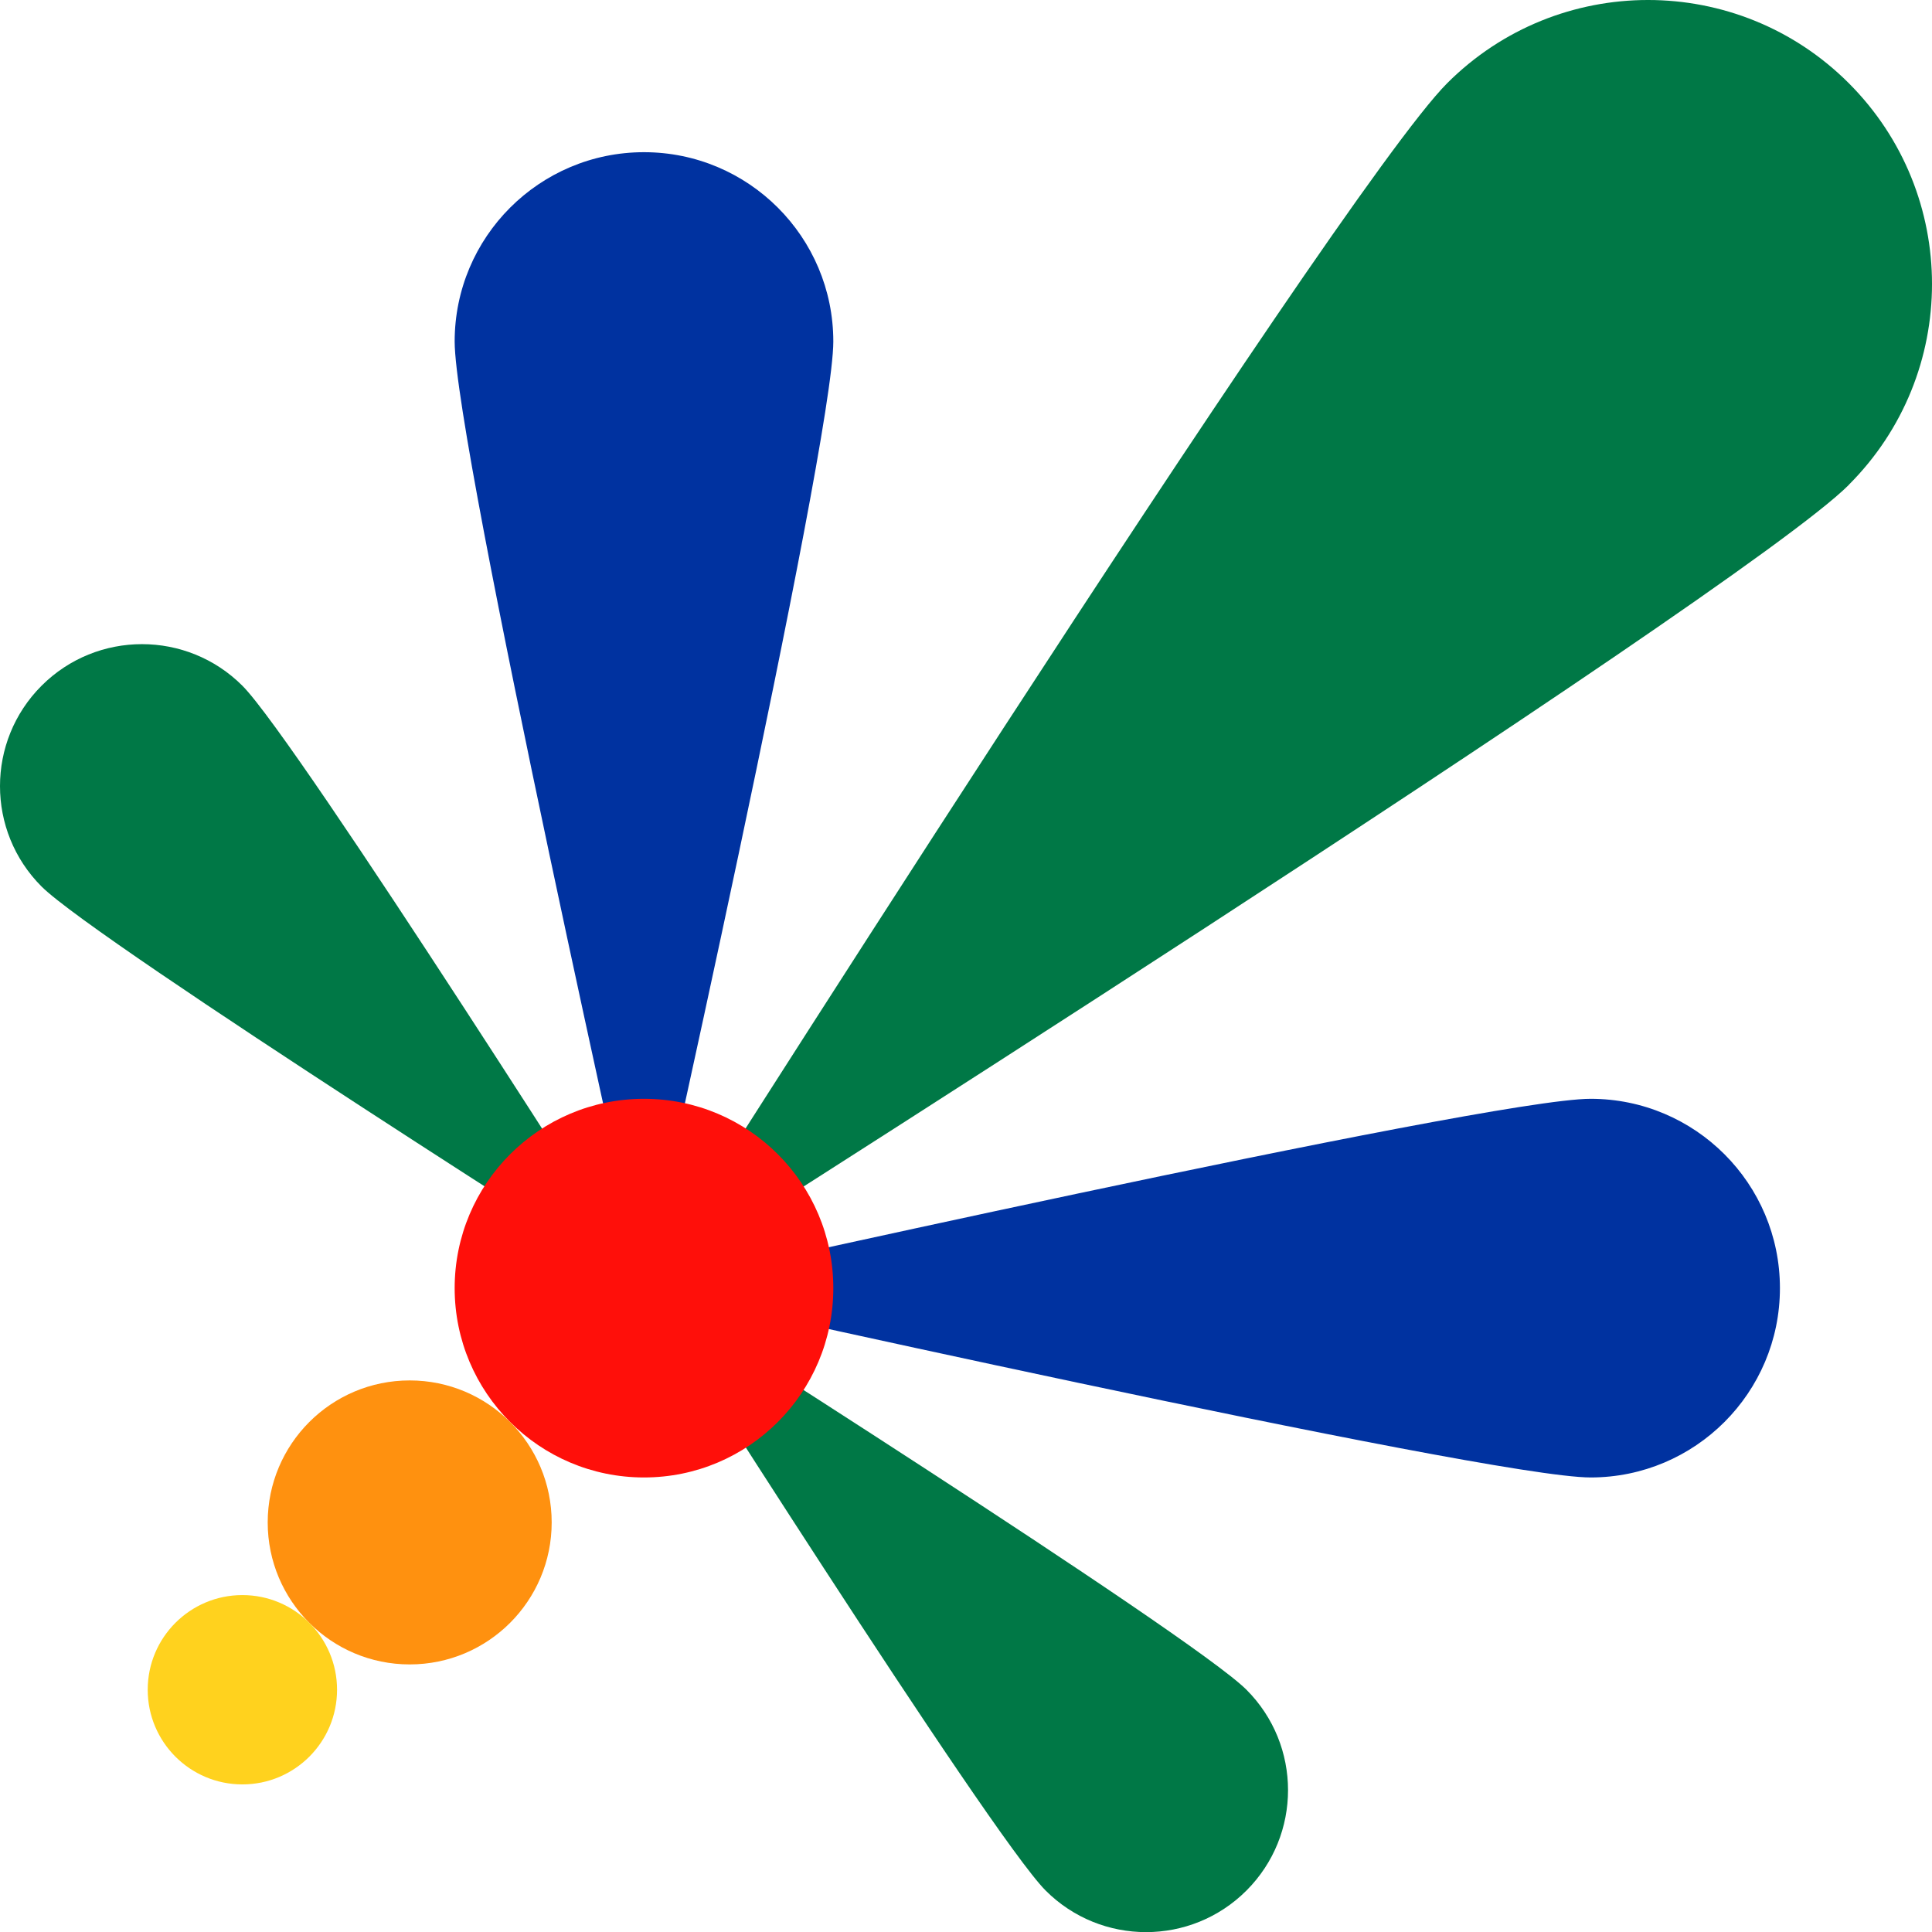
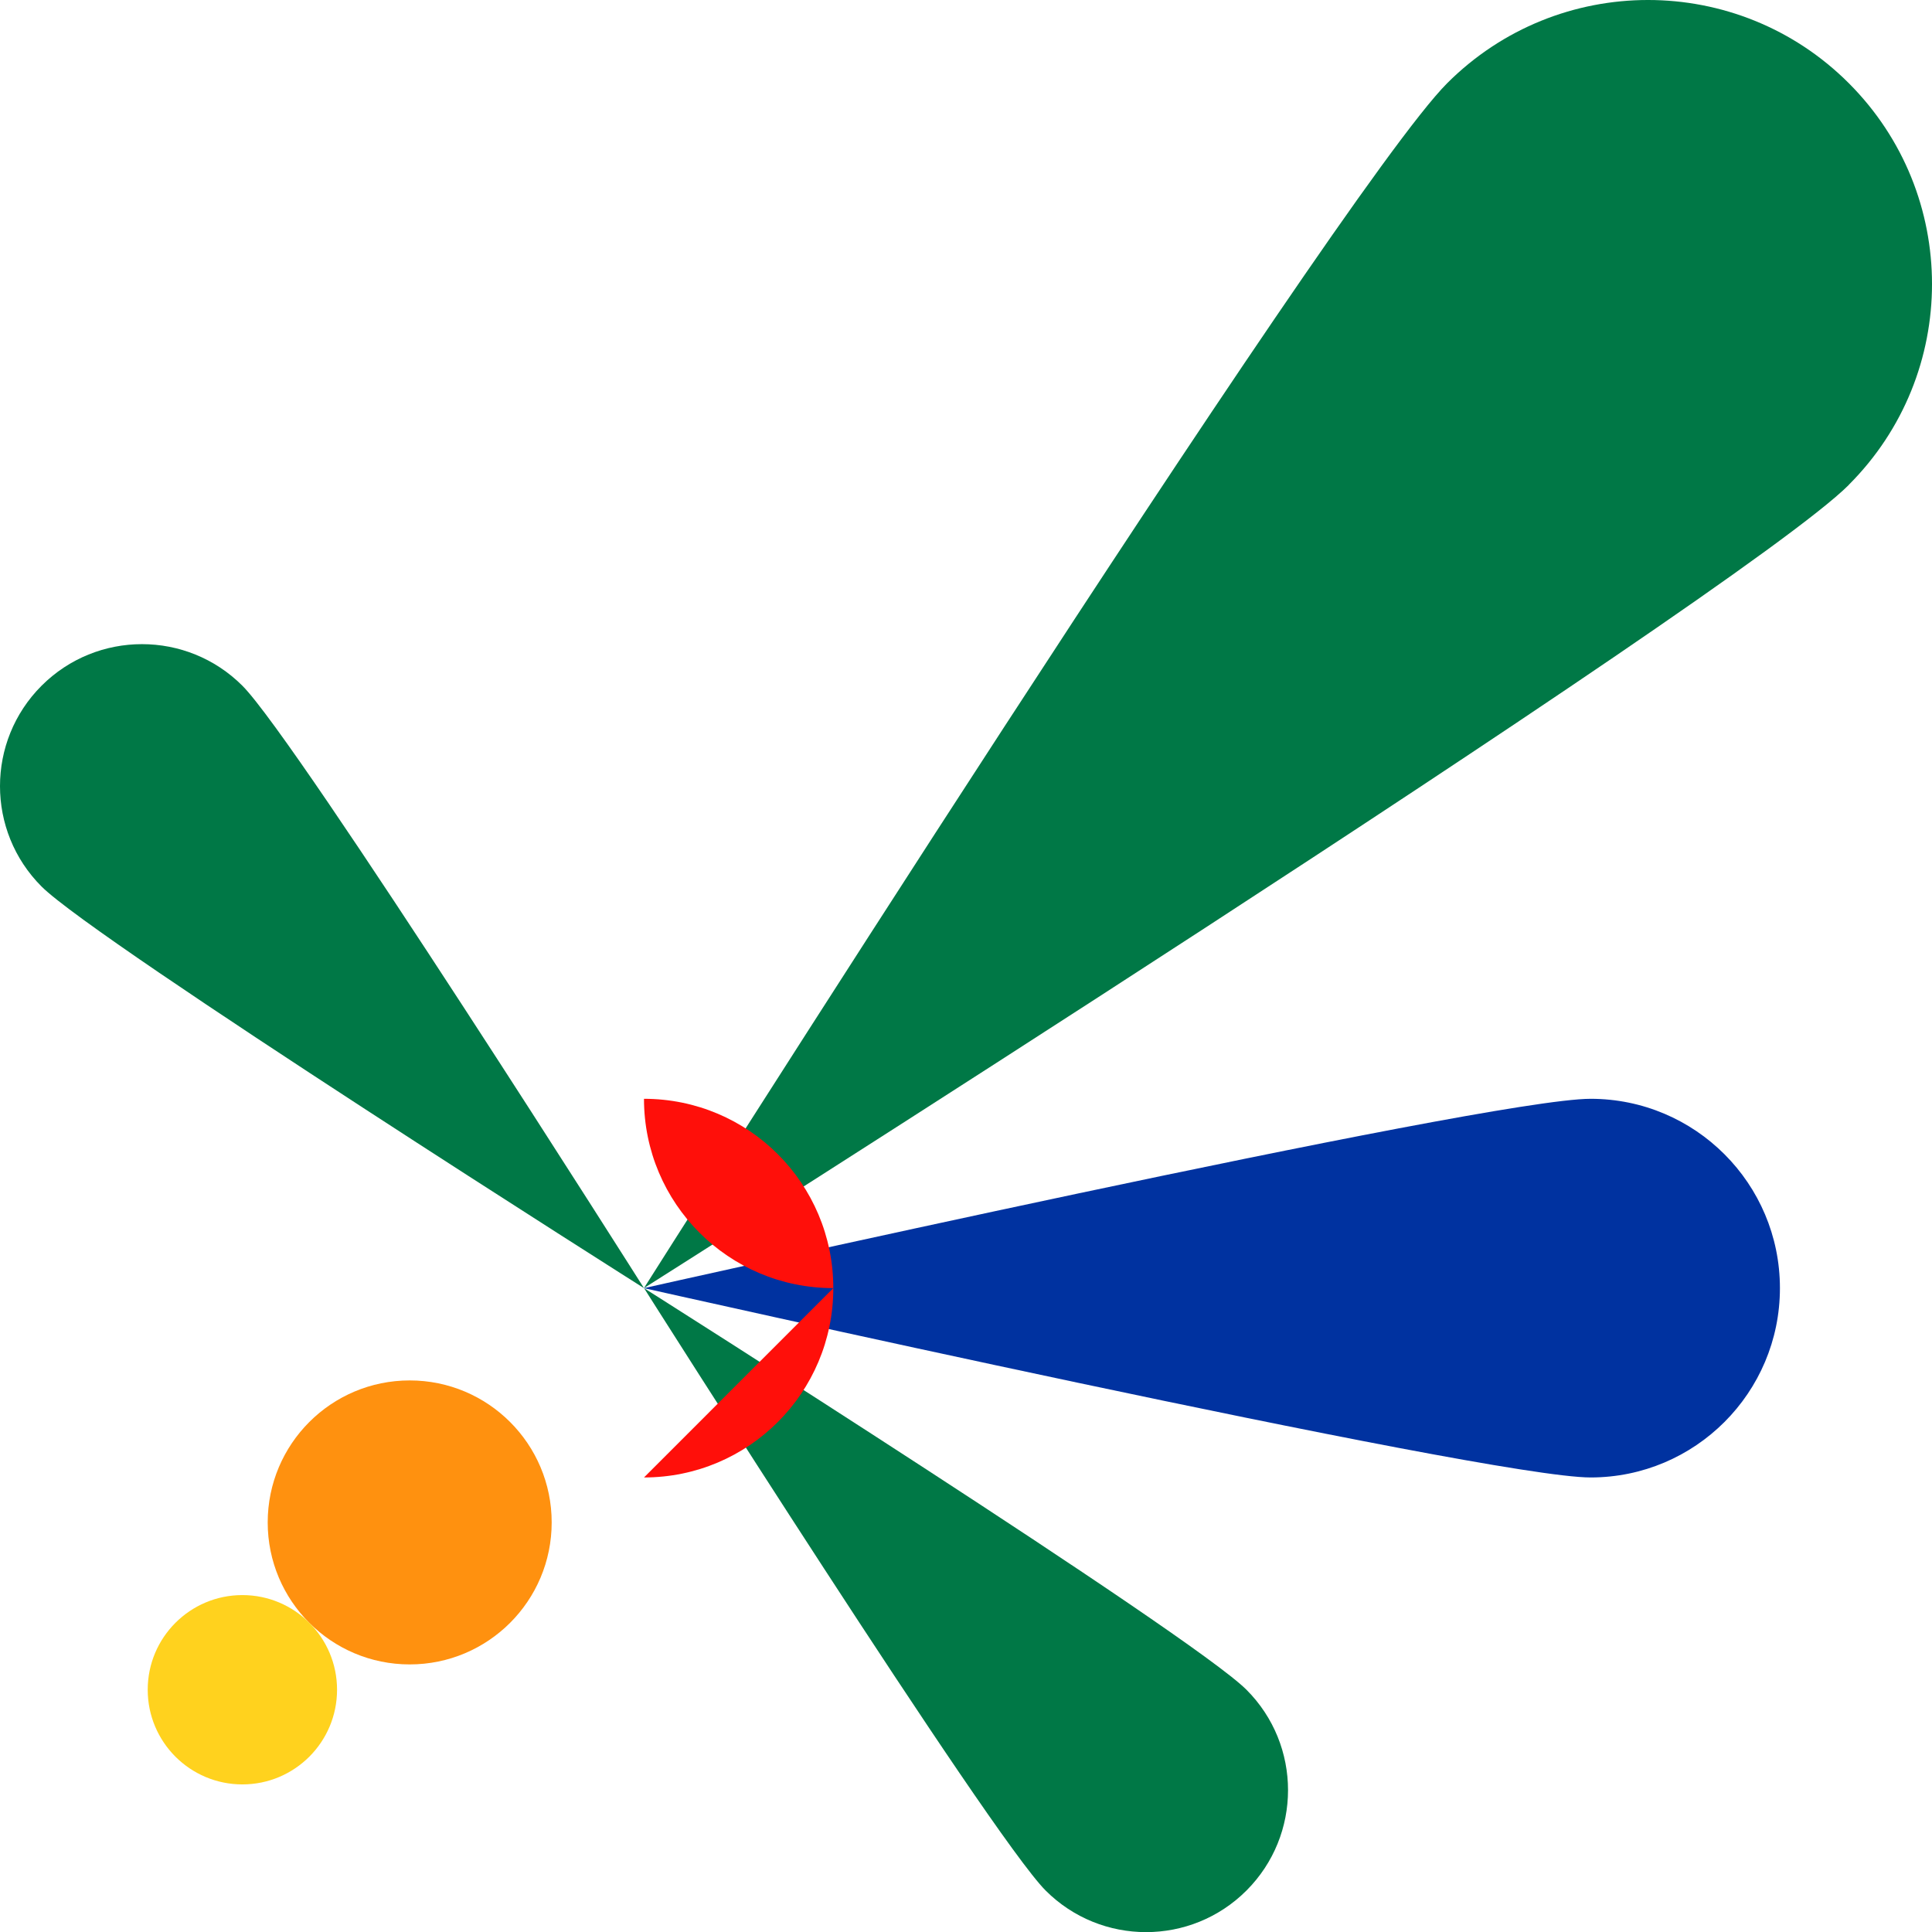
<svg xmlns="http://www.w3.org/2000/svg" width="160" height="160" viewBox="0 0 160 160">
  <path fill="#007846" d="M153.115 40.154c-9.187 9.187-99.783 66.519-99.783 66.519s57.336-90.596 66.518-99.783c9.187-9.187 24.078-9.187 33.26 0 9.187 9.187 9.187 24.077 0 33.259z" />
  <path fill="#0032a0" d="M131.727 122.357c-8.657 0-78.395-15.679-78.395-15.679s69.738-15.68 78.395-15.68c8.658 0 15.679 7.021 15.679 15.68 0 8.657-7.021 15.679-15.679 15.679z" />
-   <path fill="#0032a0" d="M69.011 28.283c0 8.658-15.679 78.395-15.679 78.395S37.653 36.94 37.653 28.283s7.021-15.679 15.679-15.679 15.679 7.021 15.679 15.679z" />
  <path fill="#007846" d="M86.596 156.567c-4.591-4.591-33.259-49.889-33.259-49.889s45.298 28.668 49.889 33.259c4.591 4.591 4.591 12.039 0 16.63-4.591 4.591-12.039 4.591-16.63 0zM3.443 73.419C8.034 78.01 53.332 106.678 53.332 106.678S24.664 61.38 20.073 56.789c-4.591-4.591-12.039-4.591-16.63 0-4.591 4.591-4.591 12.039 0 16.63z" />
-   <path fill="#ff0f0a" d="M53.332 122.357c8.659 0 15.679-7.02 15.679-15.679 0-8.66-7.02-15.68-15.679-15.68s-15.679 7.02-15.679 15.68c0 8.659 7.02 15.679 15.679 15.679z" />
+   <path fill="#ff0f0a" d="M53.332 122.357c8.659 0 15.679-7.02 15.679-15.679 0-8.66-7.02-15.68-15.679-15.68c0 8.659 7.02 15.679 15.679 15.679z" />
  <path fill="#ff910f" d="M33.929 137.84c6.495 0 11.759-5.265 11.759-11.759 0-6.495-5.265-11.76-11.759-11.76s-11.759 5.265-11.759 11.76c0 6.494 5.265 11.759 11.759 11.759z" />
  <path fill="#ffd21e" d="M20.073 147.777c4.33 0 7.84-3.51 7.84-7.84 0-4.329-3.51-7.839-7.84-7.839-4.33 0-7.84 3.51-7.84 7.839 0 4.33 3.51 7.84 7.84 7.84z" />
</svg>